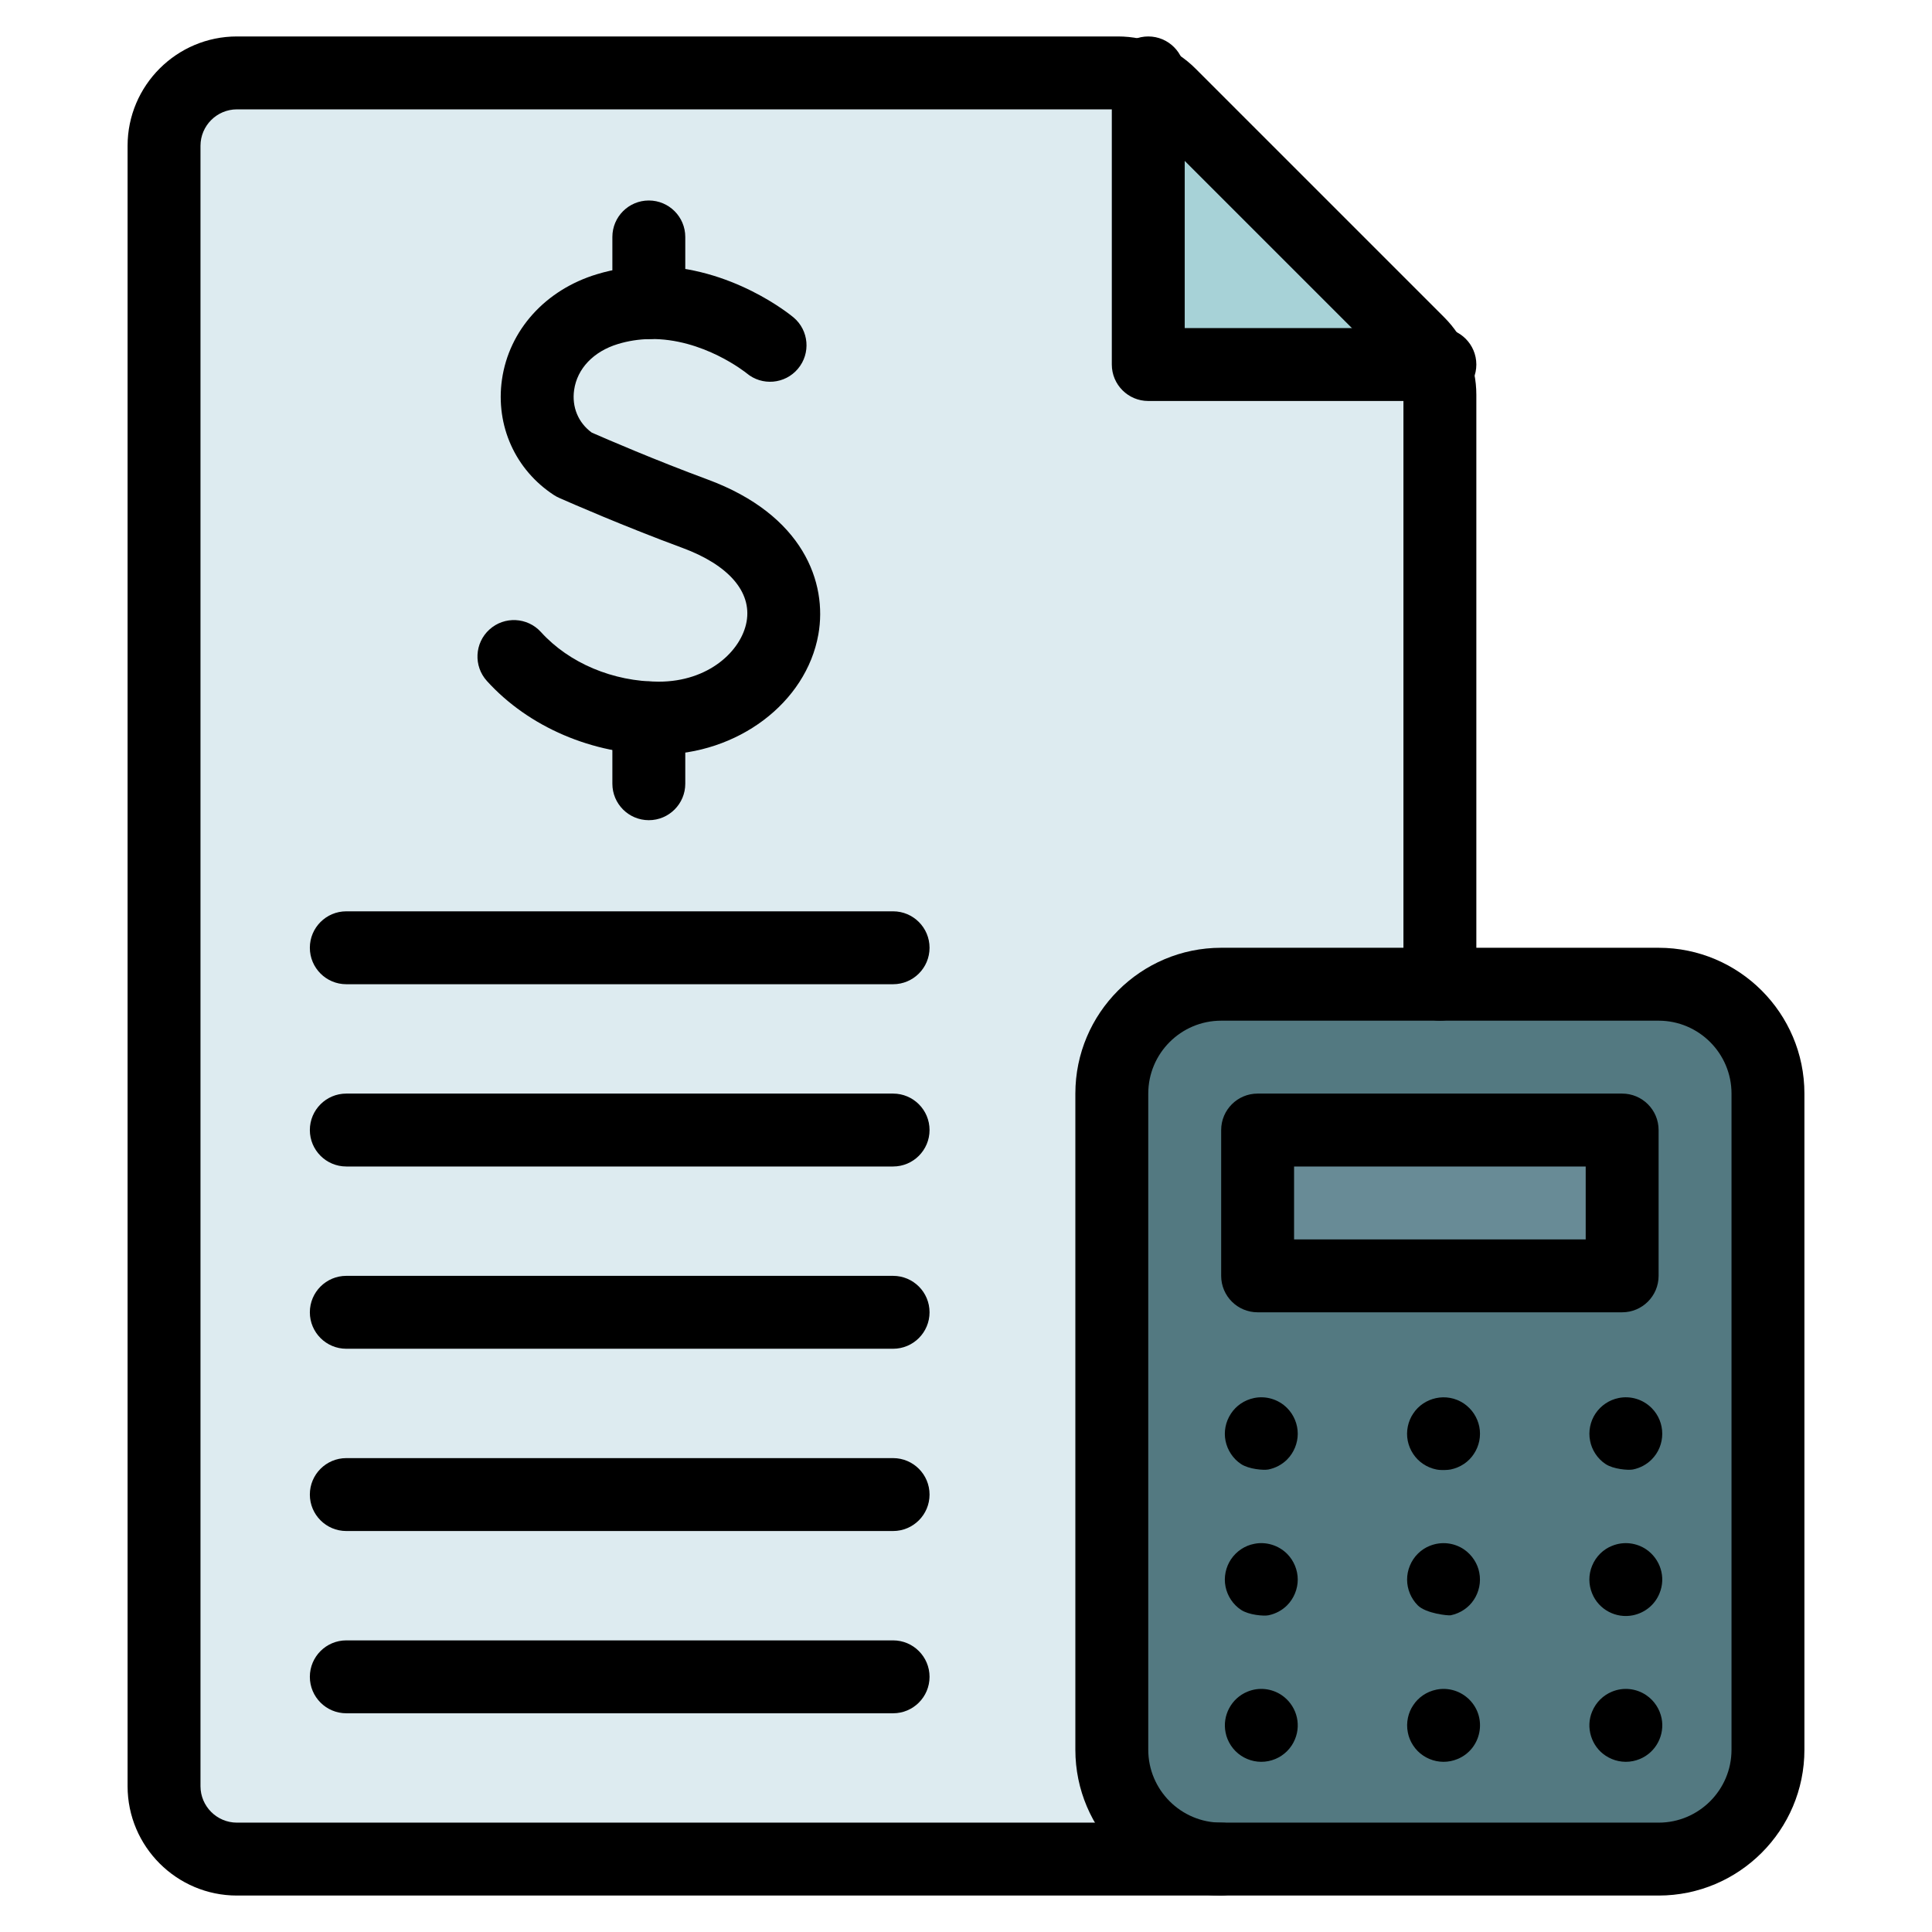
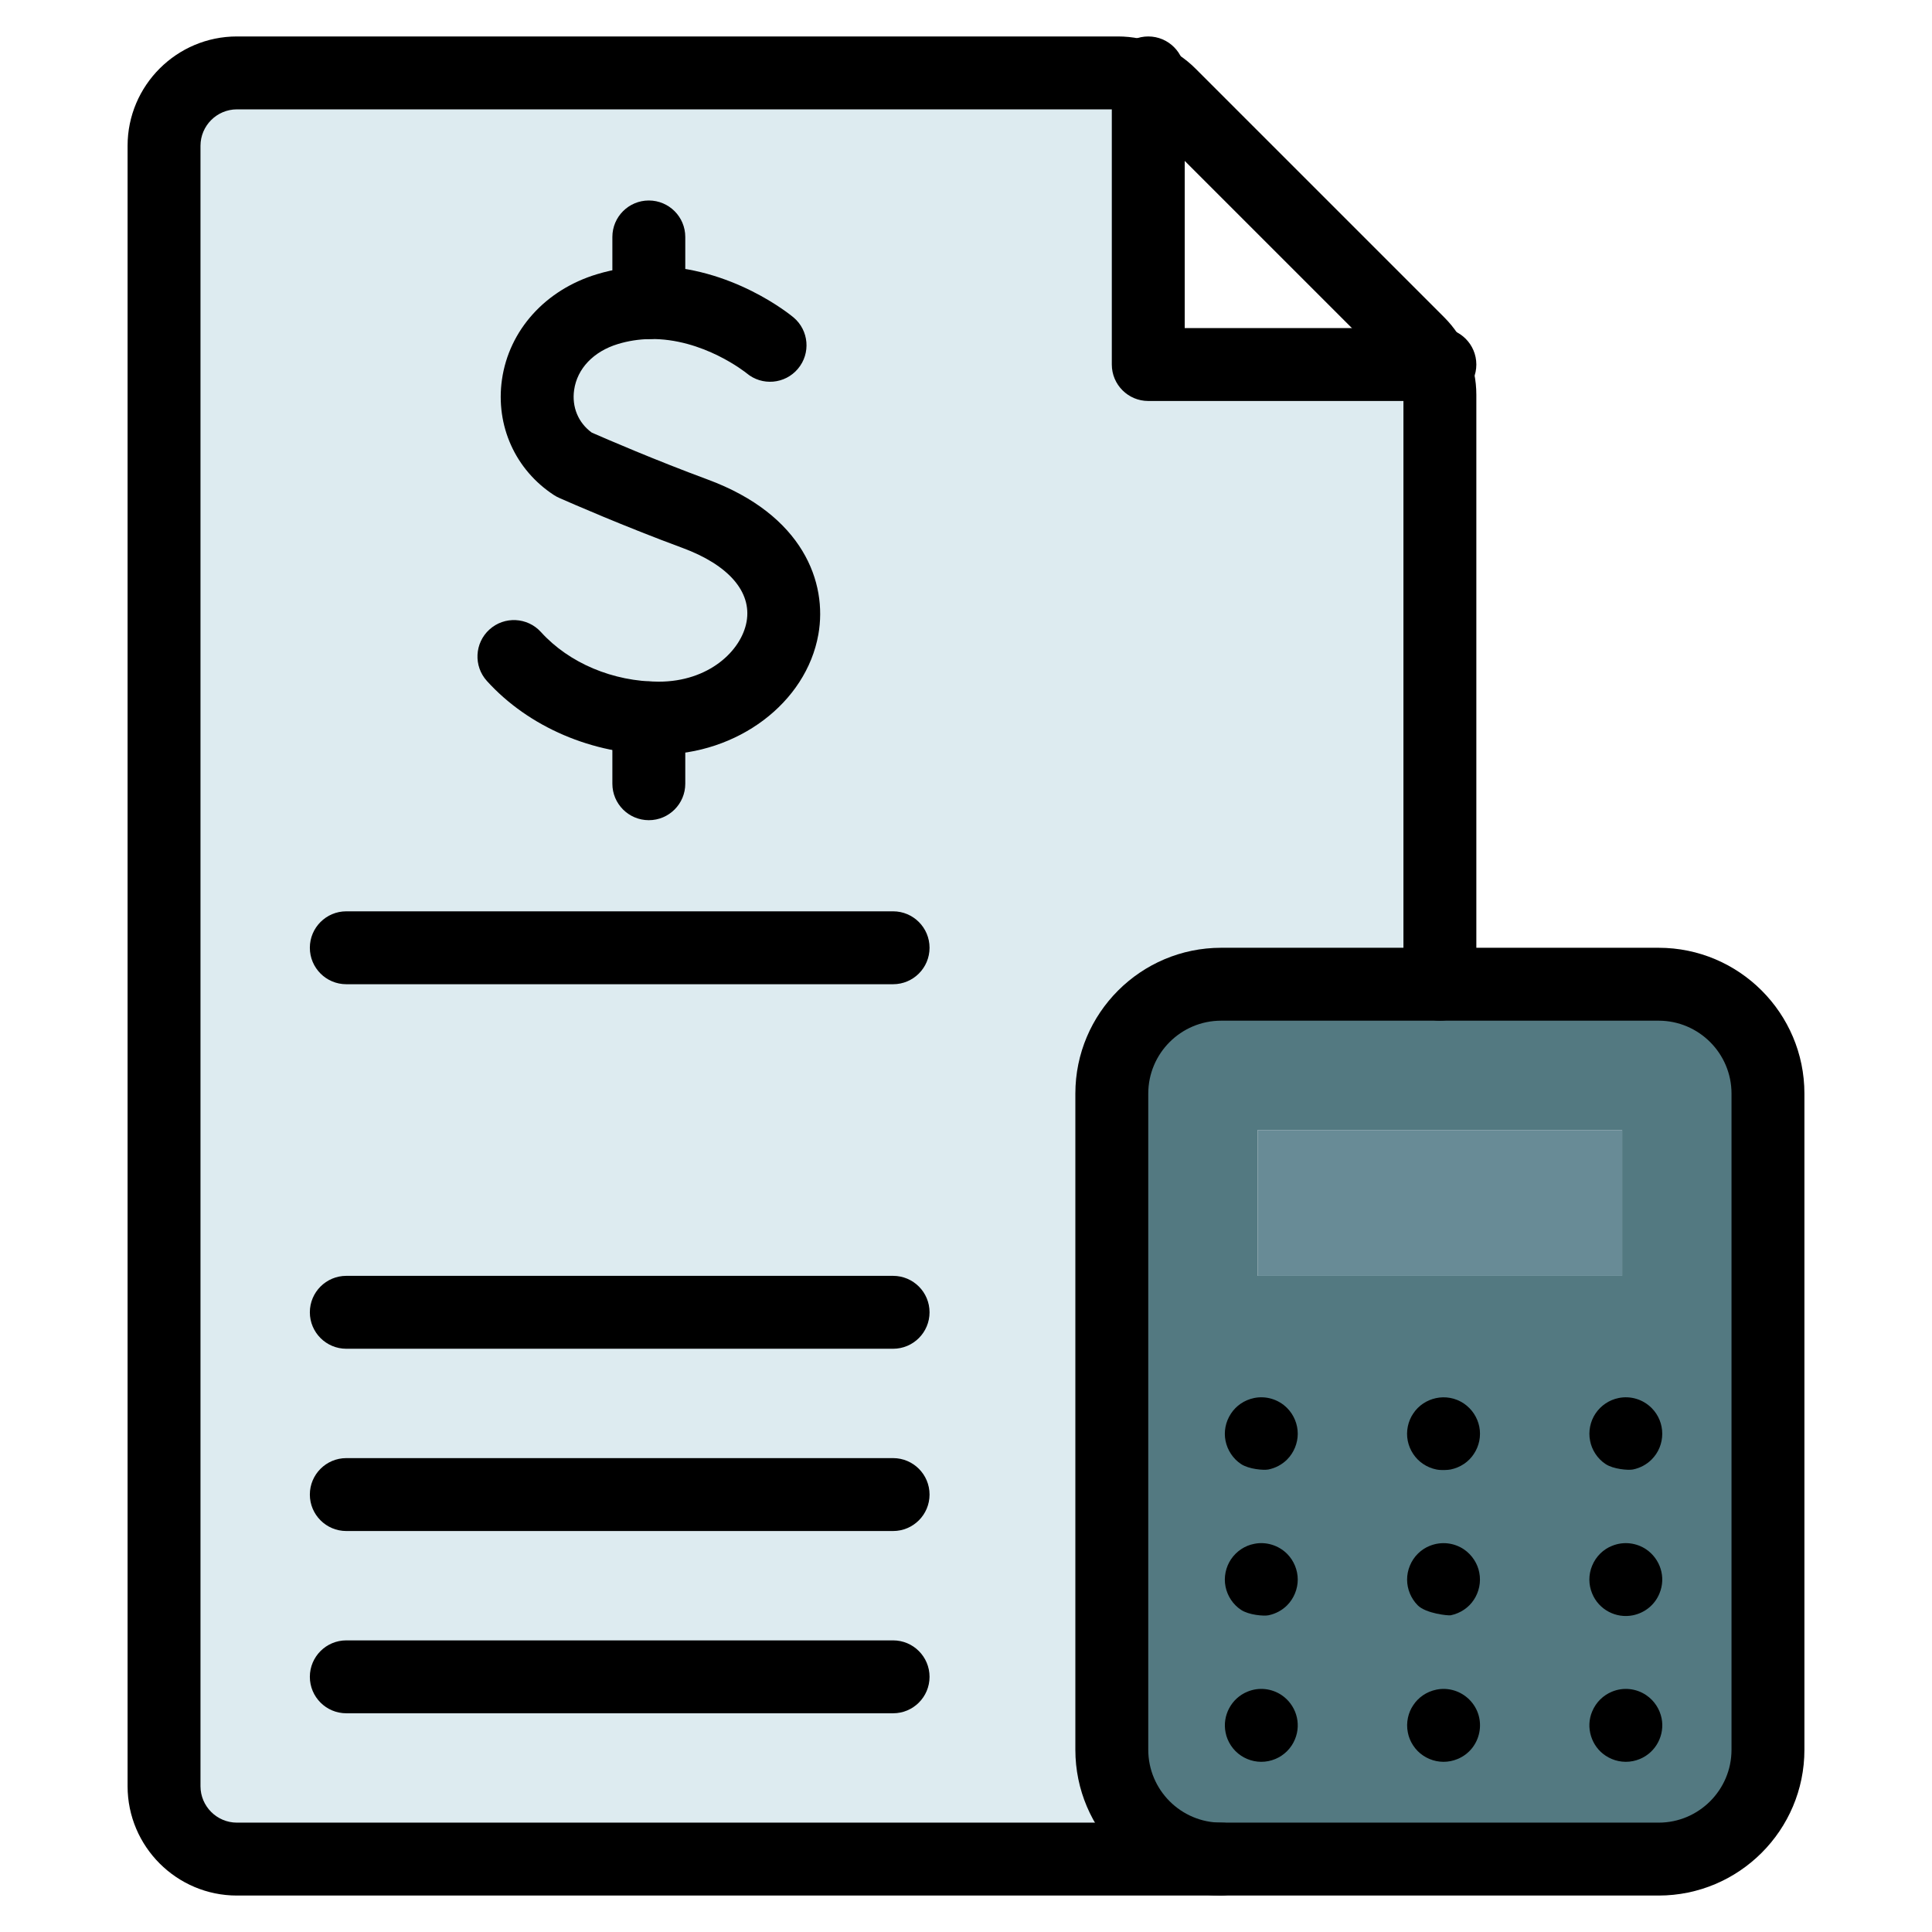
<svg xmlns="http://www.w3.org/2000/svg" width="530" height="530" viewBox="0 0 530 530" fill="none">
  <path d="M395 108.28V270H335C318.43 270 305 283.44 305 300V480C305 496.57 318.43 510 335 510H65C53.95 510 45 501.05 45 490V40C45 28.95 53.95 20 65 20H306.72C309.6 20 312.43 20.62 315 21.8V100H393.2C394.38 102.57 395 105.4 395 108.28Z" fill="#DDEBF0" />
  <path d="M485 300V480C485 496.57 471.57 510 455 510H335C318.43 510 305 496.57 305 480V300C305 283.44 318.43 270 335 270H455C471.57 270 485 283.44 485 300ZM445 350V310H345V350H445Z" fill="#537981" />
  <path d="M445 310H345V350H445V310Z" fill="#688B96" />
-   <path d="M393.2 100H315V21.8C317.16 22.78 319.16 24.16 320.86 25.86L389.14 94.14C390.84 95.84 392.22 97.84 393.2 100Z" fill="#A7D2D7" />
  <path d="M335 520H65C48.46 520 35 506.54 35 490V40C35 23.46 48.46 10 65 10H306.72C314.61 10 322.34 13.2 327.93 18.79L396.21 87.07C401.79 92.65 405 100.39 405 108.28V270C405 275.52 400.52 280 395 280C389.48 280 385 275.52 385 270V108.28C385 105.65 383.93 103.07 382.07 101.21L313.79 32.93C311.93 31.07 309.35 30 306.72 30H65C59.49 30 55 34.49 55 40V490C55 495.51 59.49 500 65 500H335C340.52 500 345 504.48 345 510C345 515.52 340.52 520 335 520Z" fill="black" />
  <path d="M395 110H315C309.48 110 305 105.52 305 100V20C305 14.48 309.48 10 315 10C320.52 10 325 14.48 325 20V90H395C400.52 90 405 94.48 405 100C405 105.52 400.52 110 395 110Z" fill="black" />
  <path d="M245 270H95C89.48 270 85 265.52 85 260C85 254.48 89.48 250 95 250H245C250.52 250 255 254.48 255 260C255 265.52 250.52 270 245 270Z" fill="black" />
-   <path d="M245 320H95C89.48 320 85 315.52 85 310C85 304.48 89.48 300 95 300H245C250.52 300 255 304.48 255 310C255 315.52 250.52 320 245 320Z" fill="black" />
  <path d="M245 370H95C89.48 370 85 365.52 85 360C85 354.48 89.48 350 95 350H245C250.52 350 255 354.48 255 360C255 365.52 250.52 370 245 370Z" fill="black" />
  <path d="M245 420H95C89.48 420 85 415.52 85 410C85 404.48 89.48 400 95 400H245C250.52 400 255 404.48 255 410C255 415.52 250.52 420 245 420Z" fill="black" />
  <path d="M245 470H95C89.48 470 85 465.52 85 460C85 454.48 89.48 450 95 450H245C250.52 450 255 454.48 255 460C255 465.52 250.52 470 245 470Z" fill="black" />
  <path d="M455 520H335C312.94 520 295 502.06 295 480V300C295 277.94 312.94 260 335 260H455C477.06 260 495 277.94 495 300V480C495 502.06 477.06 520 455 520ZM335 280C323.97 280 315 288.97 315 300V480C315 491.03 323.97 500 335 500H455C466.03 500 475 491.03 475 480V300C475 288.97 466.03 280 455 280H335Z" fill="black" />
-   <path d="M445 360H345C339.48 360 335 355.52 335 350V310C335 304.48 339.48 300 345 300H445C450.52 300 455 304.48 455 310V350C455 355.52 450.52 360 445 360ZM355 340H435V320H355V340Z" fill="black" />
  <path d="M180.7 207C162.63 207 145.01 199.45 133.57 186.81C129.86 182.72 130.18 176.39 134.27 172.69C138.36 168.98 144.69 169.3 148.4 173.39C156.12 181.91 168.19 187 180.71 187C194.45 187 203.38 178.52 204.81 170.53C206.27 162.34 199.84 154.95 187.15 150.28C171.3 144.43 156.37 137.9 153.54 136.65C153 136.42 152.48 136.15 151.99 135.83C141.37 128.91 135.9 116.77 137.7 104.14C139.64 90.56 149.64 79.48 163.78 75.22C168.47 73.8 173.53 73.01 178.84 73.01C200.68 73.01 216.98 86.49 217.68 87.07C221.91 90.62 222.46 96.93 218.9 101.16C215.35 105.39 209.04 105.94 204.81 102.38C204.73 102.32 192.89 92.72 178.19 93.01C175.24 93.07 172.34 93.52 169.56 94.36C162.84 96.39 158.34 101.1 157.5 106.97C156.83 111.65 158.63 115.97 162.33 118.67C166.32 120.42 179.81 126.25 194.07 131.52C220.37 141.22 227.03 159.85 224.5 174.05C221.15 192.84 202.32 207 180.71 207H180.7Z" fill="black" />
  <path d="M177.99 93.01C172.47 93.01 167.99 88.53 167.99 83.01V65C167.99 59.48 172.47 55 177.99 55C183.51 55 187.99 59.48 187.99 65V83.01C187.99 88.53 183.51 93.01 177.99 93.01Z" fill="black" />
  <path d="M177.99 225C172.47 225 167.99 220.52 167.99 215V196.93C167.99 191.41 172.47 186.93 177.99 186.93C183.51 186.93 187.99 191.41 187.99 196.93V215C187.99 220.52 183.51 225 177.99 225Z" fill="black" />
  <path d="M340.46 401.63C338.23 400.17 336.71 397.79 336.2 395.27C335.69 392.76 336.18 390.06 337.7 387.77C339.07 385.68 341.31 384.07 344.06 383.51C347.26 382.86 350.68 383.85 353.08 386.25C354.98 388.15 356.01 390.76 356.01 393.32C356.01 395.88 354.96 398.51 353.08 400.39C351.74 401.73 349.97 402.71 347.96 403.12C346.69 403.38 342.59 403.05 340.46 401.63Z" fill="black" />
  <path d="M394.049 403.12C392.709 402.85 391.489 402.33 390.449 401.63C388.229 400.18 386.699 397.81 386.189 395.27C385.649 392.63 386.269 389.85 387.689 387.77C390.579 383.36 396.819 381.84 401.549 385C403.849 386.55 405.299 388.88 405.809 391.36C406.329 393.97 405.789 396.66 404.309 398.87C402.929 400.99 400.639 402.57 397.949 403.12C397.309 403.25 395.399 403.4 394.049 403.12Z" fill="black" />
  <path d="M440.46 401.63C438.19 400.15 436.66 397.69 436.21 395.27C435.67 392.63 436.27 389.89 437.69 387.77C439.18 385.56 441.43 384.04 444.06 383.51C447.33 382.85 450.72 383.89 453.08 386.25C456.99 390.16 456.96 396.52 453.08 400.39C451.74 401.73 449.97 402.71 447.96 403.12C446.69 403.38 442.57 403.04 440.46 401.63Z" fill="black" />
  <path d="M340.459 441.63C338.239 440.18 336.709 437.81 336.199 435.27C335.659 432.61 336.279 429.88 337.689 427.77C339.219 425.5 341.549 423.99 344.059 423.52C347.249 422.85 350.719 423.89 353.079 426.25C354.969 428.13 356.009 430.76 356.009 433.32C356.009 435.88 354.959 438.51 353.079 440.39C351.739 441.73 349.969 442.71 347.959 443.12C346.689 443.38 342.569 443.04 340.459 441.63Z" fill="black" />
  <path d="M388.931 440.39C387.981 439.44 387.251 438.3 386.771 437.14C385.771 434.73 385.731 432 386.771 429.5C387.811 426.95 389.861 425.01 392.171 424.09C395.461 422.74 398.951 423.27 401.551 425C403.891 426.58 405.351 429 405.801 431.37C406.341 434.05 405.721 436.75 404.311 438.87C402.931 440.99 400.641 442.57 397.951 443.12C397.311 443.25 391.181 442.64 388.931 440.39Z" fill="black" />
  <path d="M436.771 437.14C435.771 434.73 435.731 432 436.771 429.5C437.821 426.94 439.881 424.99 442.181 424.09C445.471 422.72 448.991 423.29 451.551 425C455.411 427.6 457.121 432.62 455.231 437.14C453.941 440.29 451.181 442.46 447.951 443.12C443.371 444.05 438.601 441.62 436.771 437.14Z" fill="black" />
  <path d="M340.46 481.63C338.21 480.16 336.67 477.72 336.21 475.27C335.27 470.65 337.78 465.89 342.19 464.08C345.37 462.75 348.88 463.21 351.56 465C355.43 467.6 357.12 472.63 355.24 477.14C354.23 479.6 352.28 481.54 349.83 482.55C349.23 482.8 348.6 482.99 347.96 483.12C345.27 483.66 342.57 483.04 340.46 481.63Z" fill="black" />
  <path d="M390.46 481.63C388.19 480.15 386.66 477.69 386.21 475.27C385.65 472.55 386.33 469.76 387.7 467.77C389.07 465.68 391.31 464.07 394.06 463.51C397.37 462.84 400.75 463.92 403.08 466.25C408.13 471.3 406.39 479.86 399.83 482.55C399.23 482.8 398.6 482.99 397.96 483.12C395.29 483.66 392.59 483.05 390.46 481.63Z" fill="black" />
  <path d="M440.461 481.63C436.561 479.08 434.911 473.88 436.781 469.49C437.851 466.93 439.851 465.04 442.191 464.08C445.331 462.77 448.841 463.18 451.561 465C453.871 466.55 455.321 468.9 455.821 471.37C456.731 475.87 454.361 480.69 449.831 482.55C449.231 482.8 448.601 482.99 447.961 483.12C445.271 483.66 442.571 483.04 440.461 481.63Z" fill="black" />
</svg>